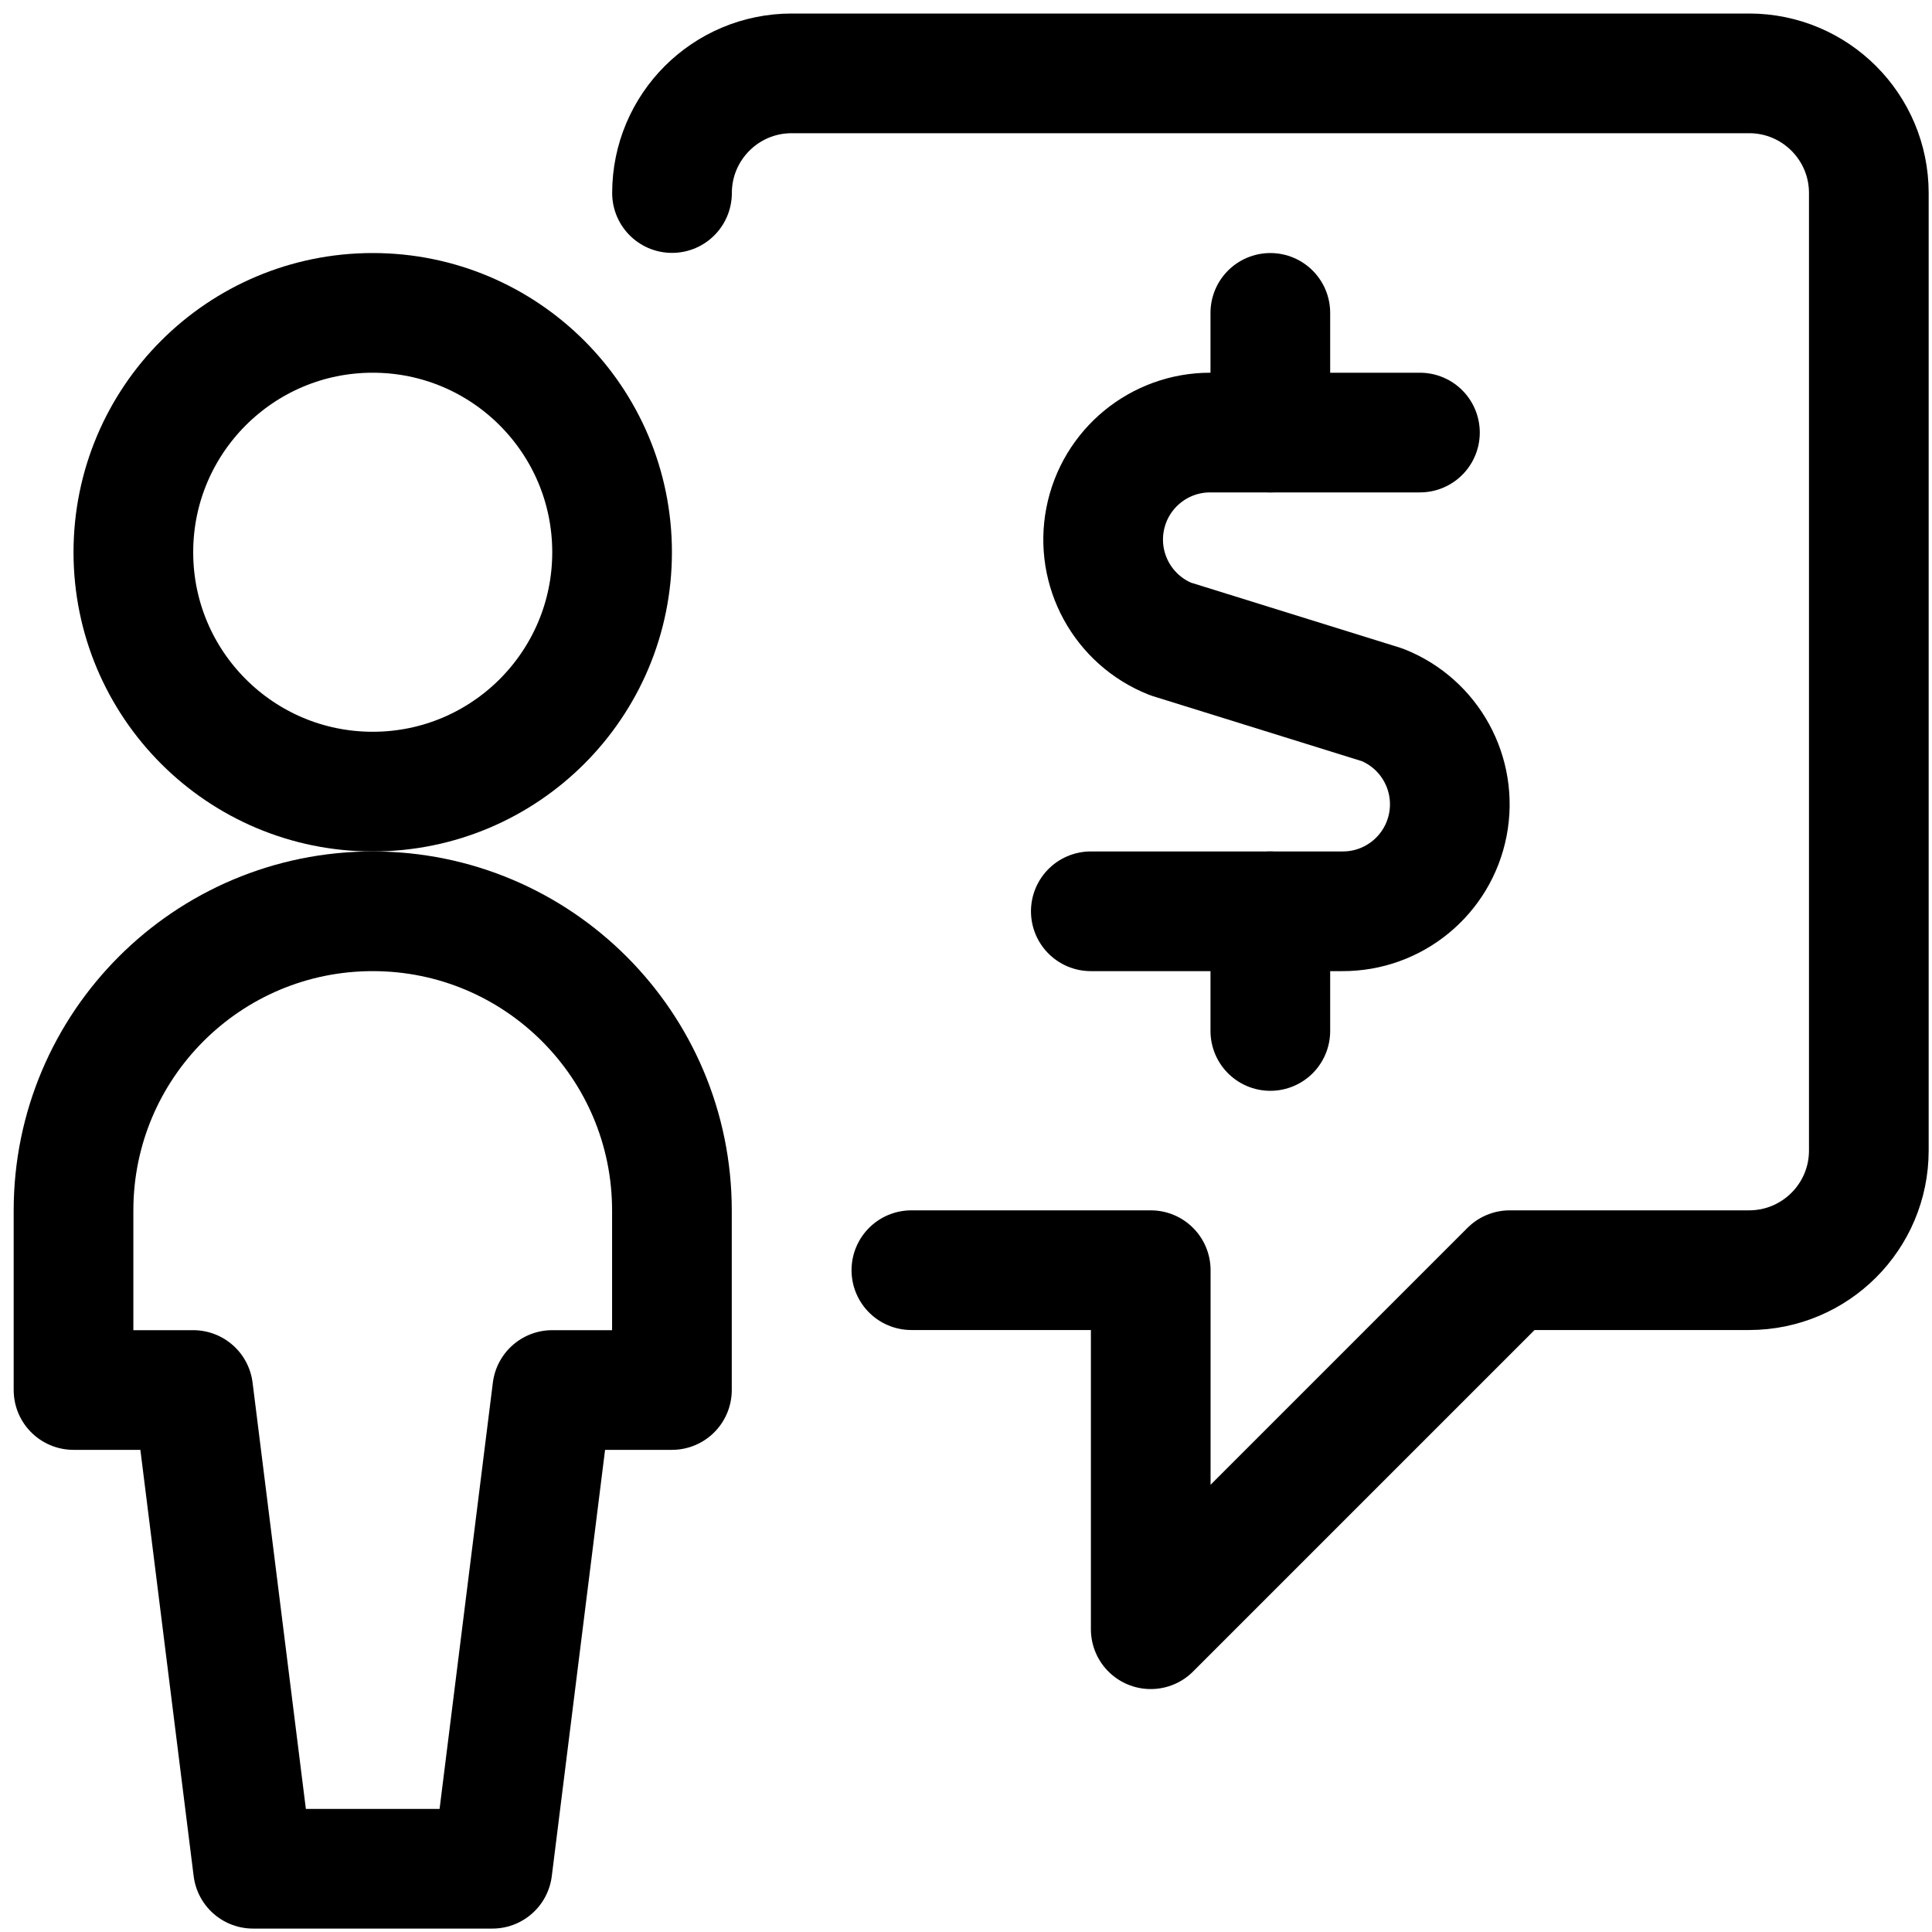
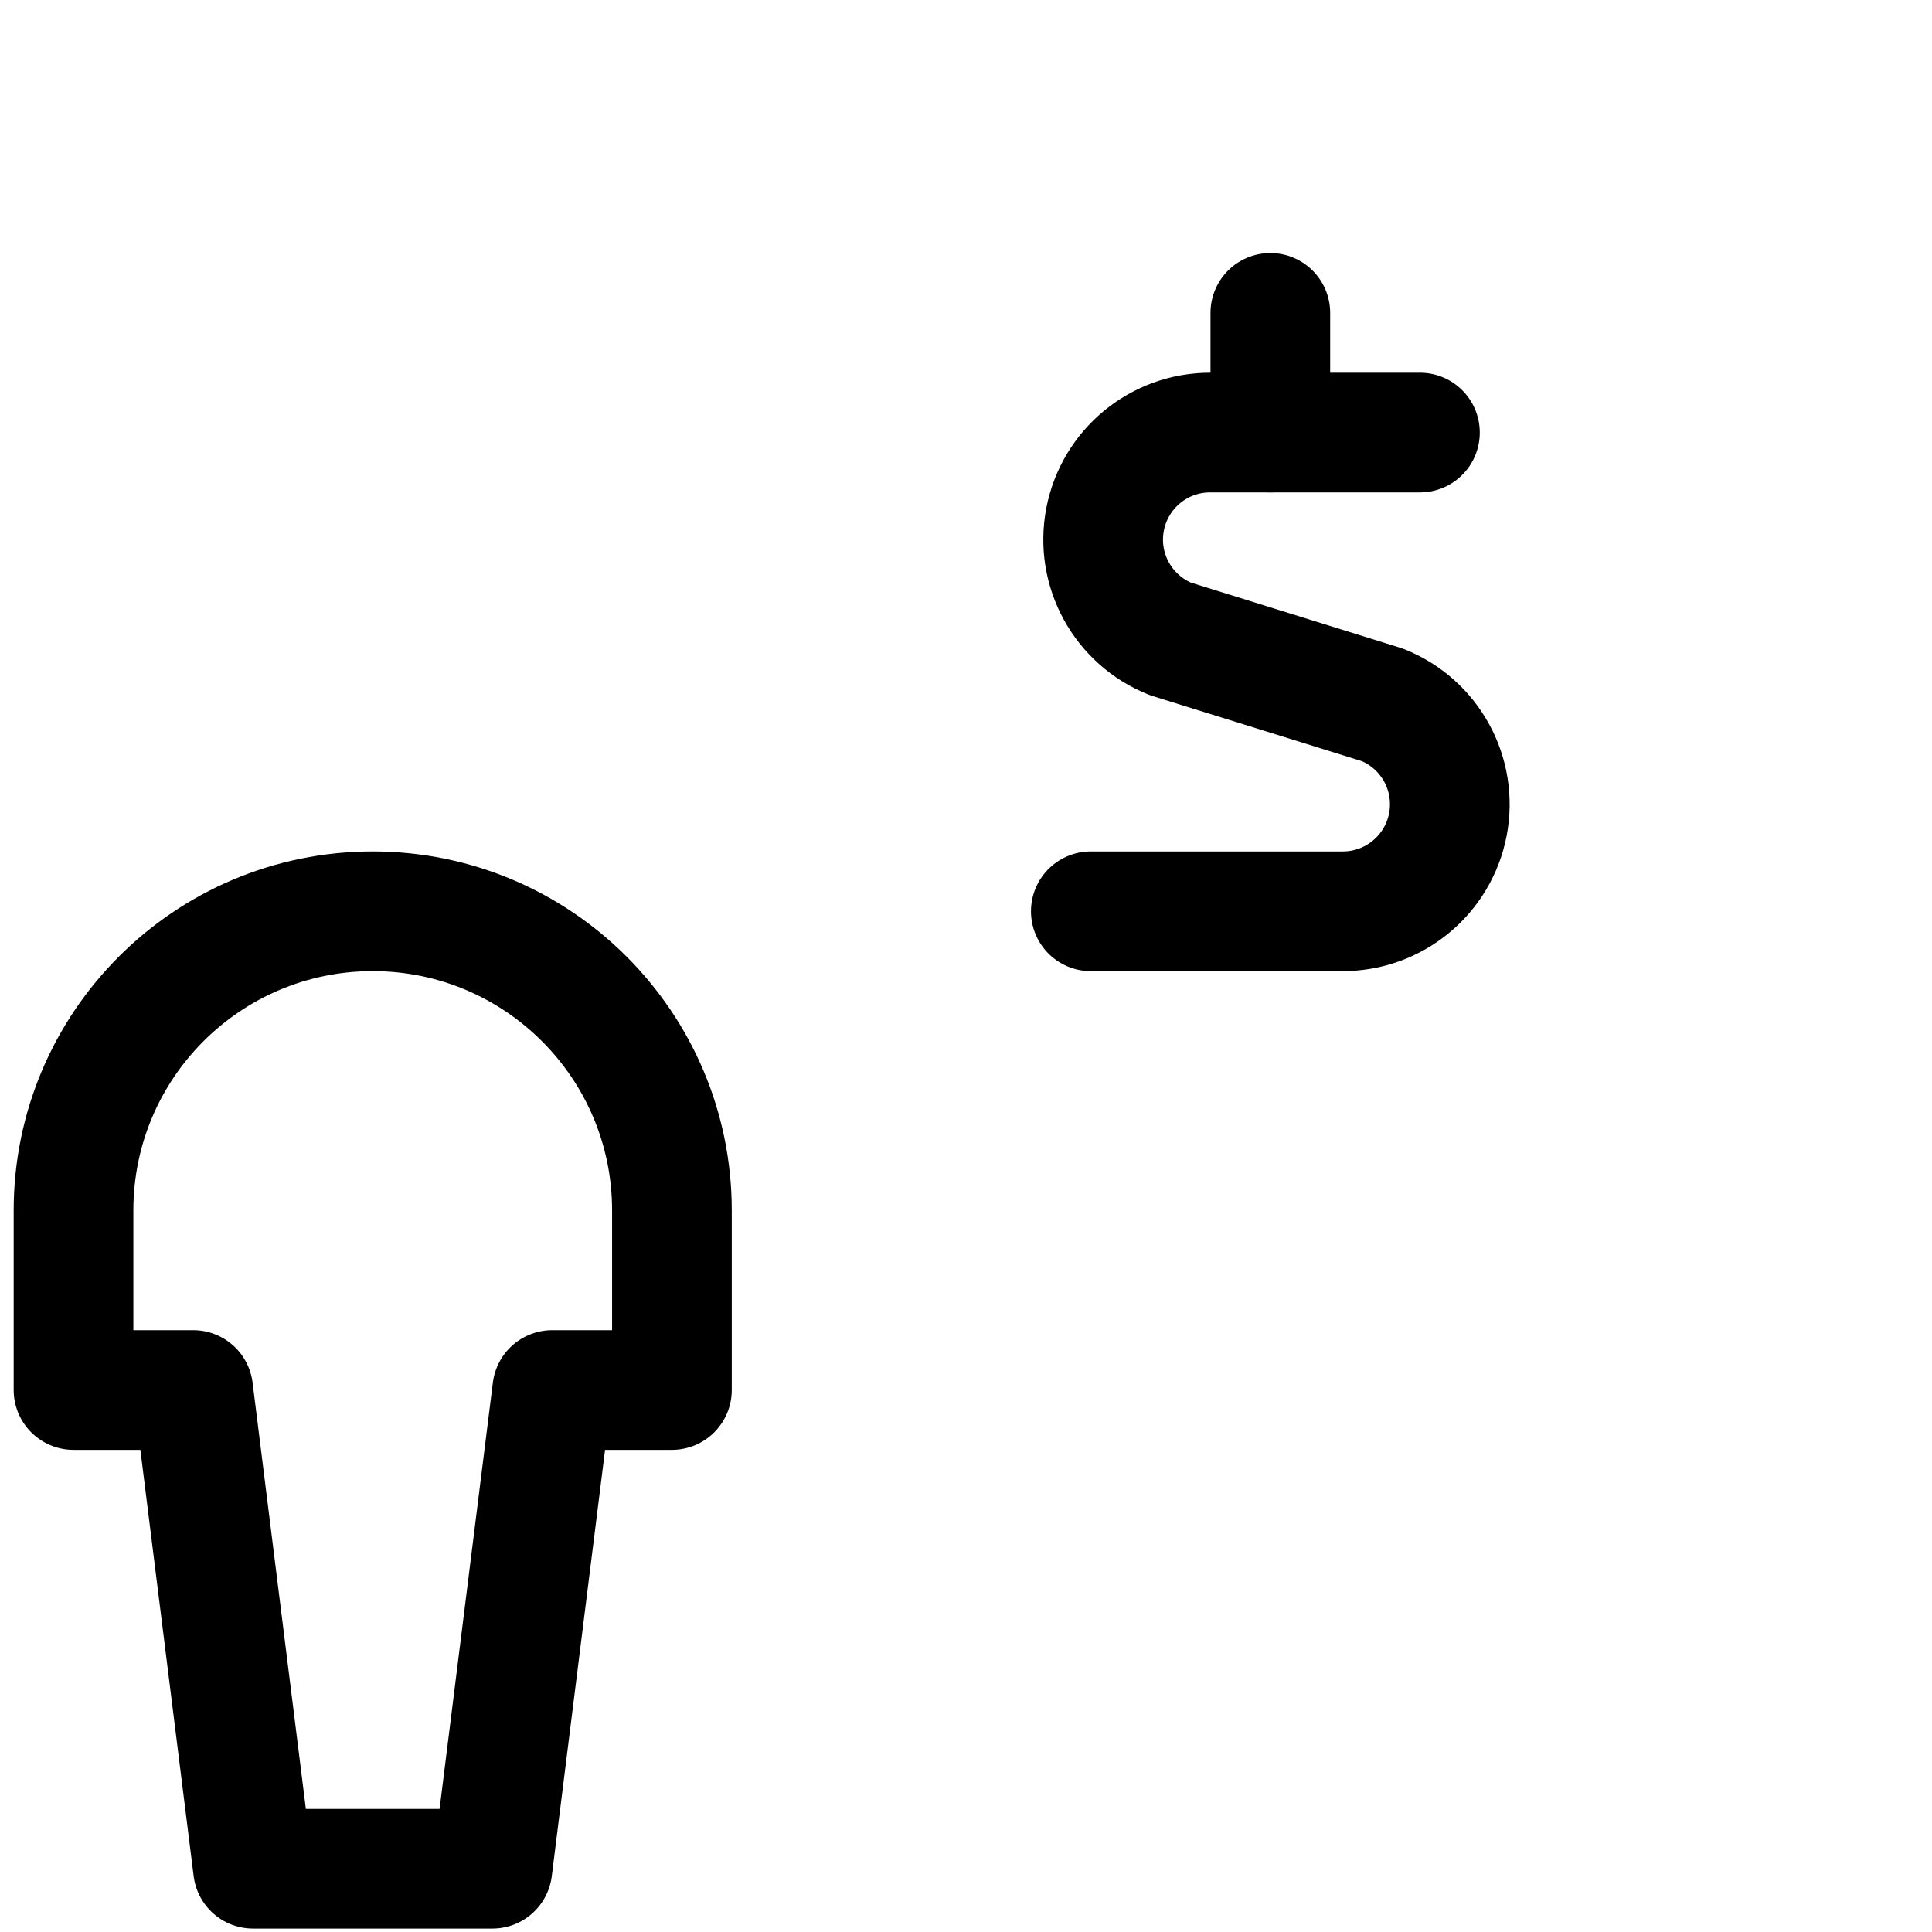
<svg xmlns="http://www.w3.org/2000/svg" width="113px" height="113px" viewBox="0 0 113 113" version="1.1">
  <title>CPM-GAIN</title>
  <defs>
    <filter id="filter-1">
      <feColorMatrix in="SourceGraphic" type="matrix" values="0 0 0 0 1 0 0 0 0 1 0 0 0 0 1 0 0 0 1 0" />
    </filter>
  </defs>
  <g id="Desktop" stroke="none" stroke-width="1" fill="none" fill-rule="evenodd" stroke-linecap="round" stroke-linejoin="round">
    <g id="CPM-GAIN" transform="translate(-663, -1216)" filter="url(#filter-1)">
      <g transform="translate(667, 1220)">
-         <path d="M3.8,28.3 C3.8,36.032 10.068,42.3 17.8,42.3 C25.532,42.3 31.8,36.032 31.8,28.3 C31.8,20.568 25.532,14.3 17.8,14.3 C10.068,14.3 3.8,20.568 3.8,28.3 Z" id="Path" stroke="#000000" stroke-width="7" />
        <path d="M35.3,77.3 L35.3,66.8 C35.3,57.135 27.465,49.3 17.8,49.3 C8.135,49.3 0.3,57.135 0.3,66.8 L0.3,77.3 L7.3,77.3 L10.8,105.3 L24.8,105.3 L28.3,77.3 L35.3,77.3 Z" id="Path" stroke="#000000" stroke-width="7" />
        <path d="M79.05,21.3 L66.8,21.3 C63.794,21.29 61.206,23.419 60.636,26.37 C60.065,29.322 61.674,32.261 64.467,33.373 L76.852,37.227 C79.645,38.338 81.253,41.278 80.683,44.23 C80.112,47.181 77.524,49.31 74.519,49.3 L59.8,49.3" id="Path" stroke="#000000" stroke-width="7" />
        <line x1="70.3" y1="21.3" x2="70.3" y2="14.3" id="Path" stroke="#000000" stroke-width="7" />
-         <line x1="70.3" y1="56.3" x2="70.3" y2="49.3" id="Path" stroke="#000000" stroke-width="7" />
-         <path d="M49.305,70.291 L63.305,70.291 L63.305,91.291 L84.305,70.291 L98.305,70.291 C102.171,70.291 105.305,67.157 105.305,63.291 L105.305,7.291 C105.305,3.425 102.171,0.291 98.305,0.291 L42.305,0.291 C38.439,0.291 35.305,3.425 35.305,7.291" id="Path" stroke="#000000" stroke-width="7" />
      </g>
    </g>
  </g>
</svg>